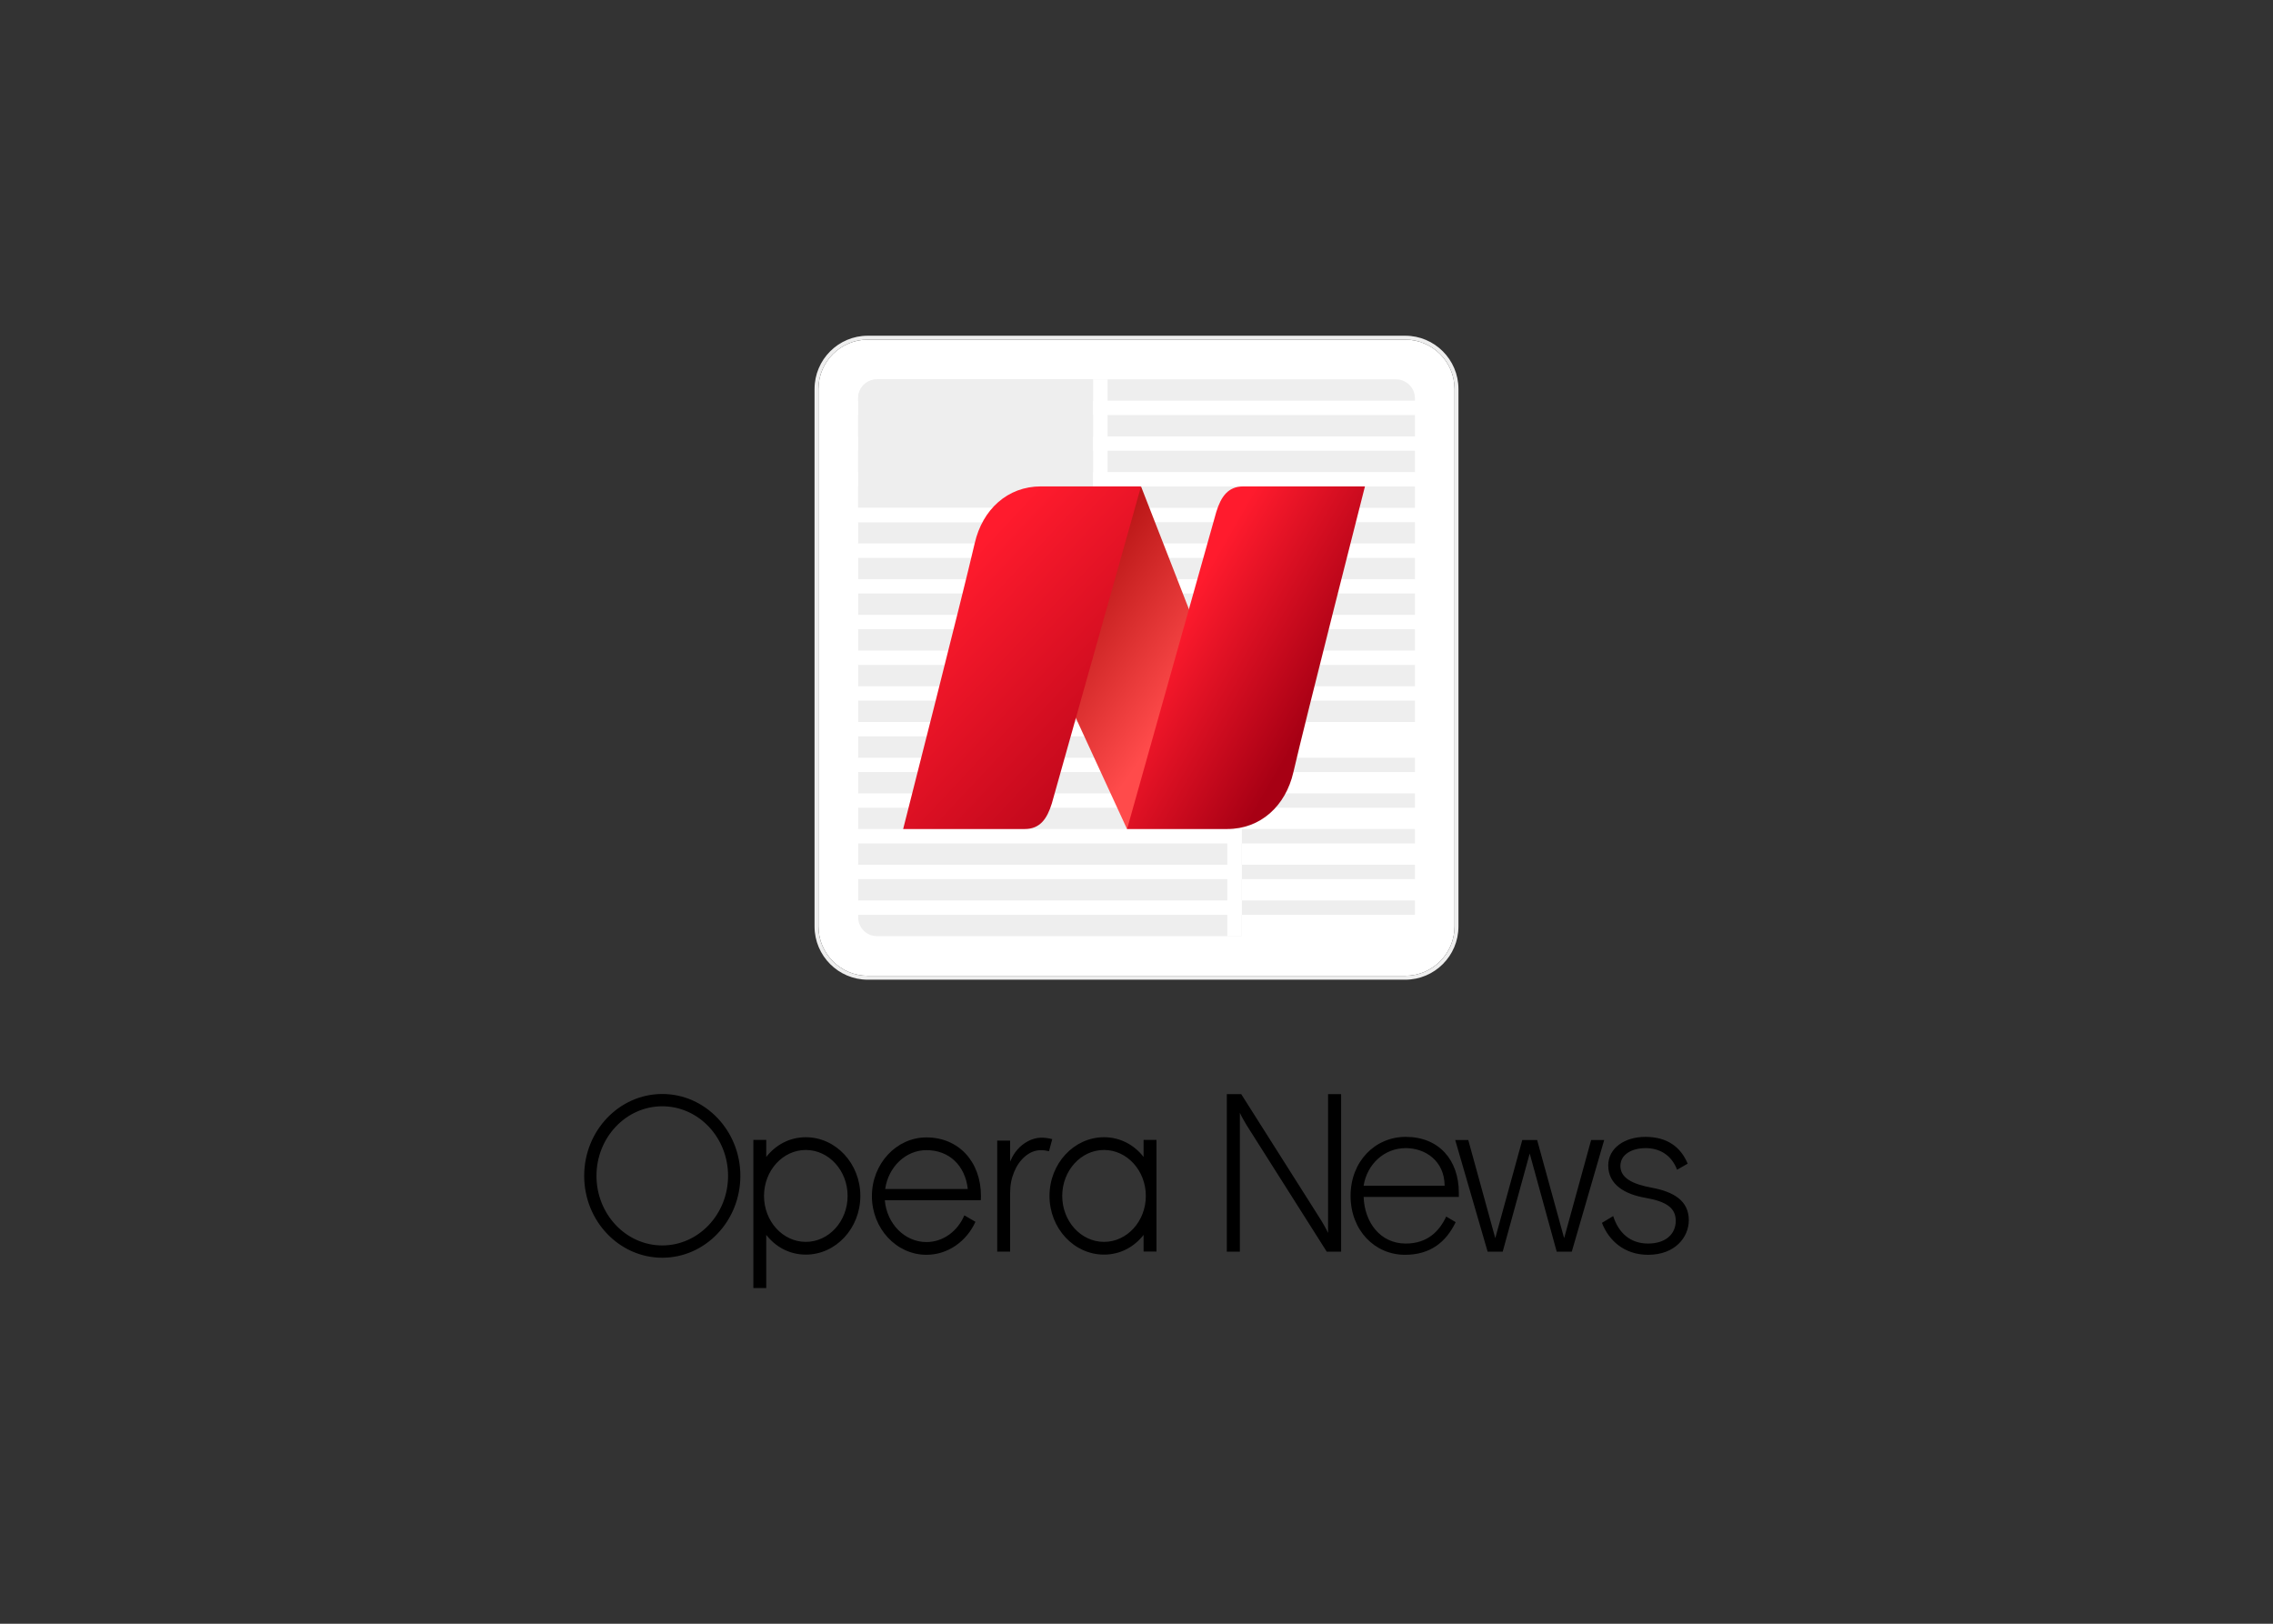
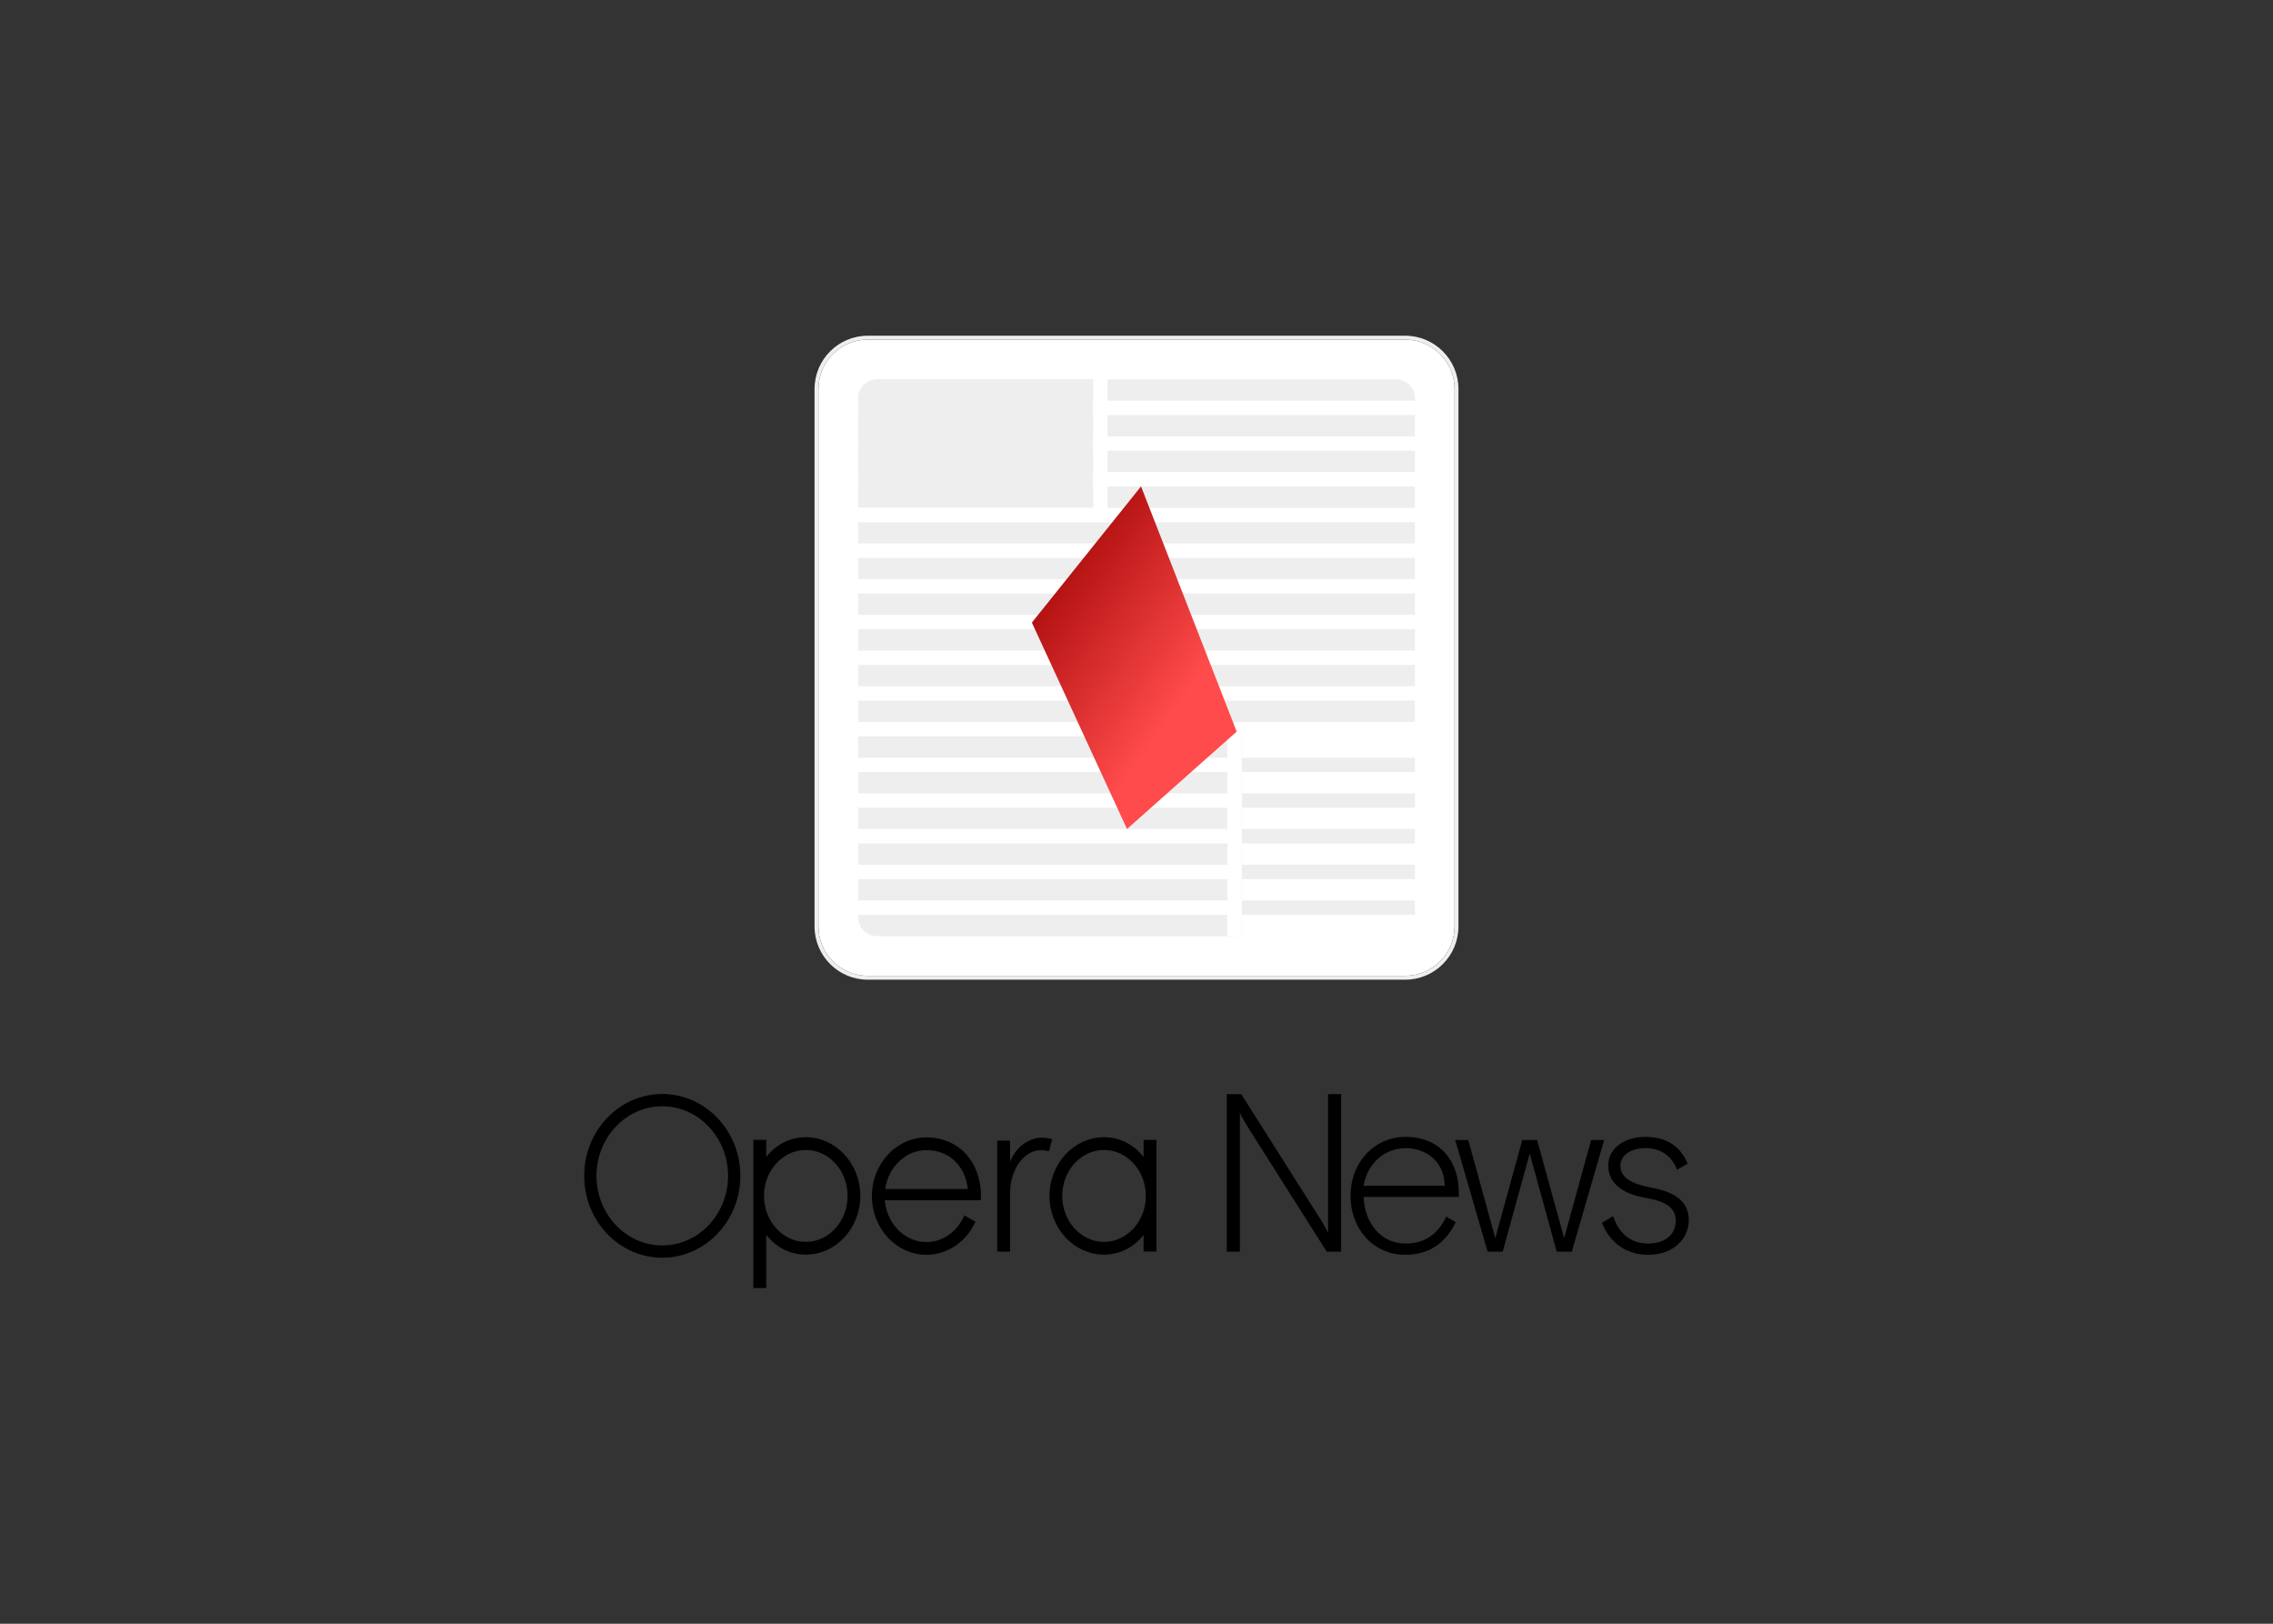
<svg xmlns="http://www.w3.org/2000/svg" clip-rule="evenodd" fill-rule="evenodd" viewBox="0 0 560 400">
  <rect x="0" y="0" width="560" height="400" fill="#333333" stroke="none" />
  <linearGradient id="a" gradientTransform="matrix(62.317 43.734 -43.734 62.317 247.485 139.632)" gradientUnits="userSpaceOnUse" x2="1">
    <stop offset="0" stop-color="#9c0000" />
    <stop offset=".72" stop-color="#ff4b4b" />
    <stop offset="1" stop-color="#ff4b4b" />
  </linearGradient>
  <linearGradient id="b" gradientTransform="matrix(102.238 95.326 -95.326 102.238 201.523 115.133)" gradientUnits="userSpaceOnUse" x2="1">
    <stop offset="0" stop-color="#ff1b2d" />
    <stop offset=".3" stop-color="#ff1b2d" />
    <stop offset=".91" stop-color="#a70014" />
    <stop offset="1" stop-color="#a70014" />
  </linearGradient>
  <linearGradient id="c" gradientTransform="matrix(43.205 24.944 -24.944 43.205 285.561 149.657)" gradientUnits="userSpaceOnUse" x2="1">
    <stop offset="0" stop-color="#ff1b2d" />
    <stop offset=".11" stop-color="#ff1b2d" />
    <stop offset=".92" stop-color="#a70014" />
    <stop offset="1" stop-color="#a70014" />
  </linearGradient>
  <clipPath id="d">
    <path clip-rule="evenodd" d="m0 0h560v400h-560z" />
  </clipPath>
  <clipPath id="e">
    <path clip-rule="evenodd" d="m211.424 98.11v127.854c0 2.571 2.085 4.656 4.656 4.656h127.86c2.572 0 4.656-2.084 4.656-4.656v-127.854c0-2.572-2.084-4.656-4.655-4.656h-127.861c-2.571 0-4.656 2.084-4.656 4.656z" />
  </clipPath>
  <path d="m0 0h560v400h-560z" fill="none" />
  <g clip-path="url(#d)">
    <path d="m198.528 305.931c-5.679 0-10.299-5.078-10.299-11.321s4.62-11.322 10.299-11.322c5.678 0 10.298 5.079 10.298 11.322s-4.62 11.321-10.298 11.321m0-25.78c-3.986 0-7.422 1.88-9.747 4.856v-4.196h-3.175v36.486h3.175v-13.084c2.325 2.976 5.761 4.855 9.747 4.855 7.408 0 13.436-6.486 13.436-14.458s-6.028-14.459-13.436-14.459m-35.363 26.656c-8.937 0-16.209-7.689-16.209-17.14s7.272-17.14 16.209-17.14c8.939 0 16.21 7.689 16.21 17.14s-7.271 17.14-16.21 17.14m0-37.309c-10.608 0-19.238 9.048-19.238 20.169s8.63 20.169 19.238 20.169c10.609 0 19.239-9.048 19.239-20.169s-8.63-20.169-19.239-20.169m93.222 10.764c-1.095.048-2.127.336-3.092.85-2.032 1.083-3.438 2.733-4.336 4.836l-.067.148-.029-.006v-5.054h-.004v-.051h-3.175v27.336h3.18v-14.346c0-2.017.317-3.655.977-5.253.611-1.48 1.466-2.794 2.692-3.844 1.441-1.235 3.093-1.765 4.986-1.463.306.048.61.115.929.177l.795-2.973c-.88-.246-2.03-.393-2.856-.357m-28.14 3.069c5.61 0 9.533 3.781 10.19 9.57h-20.353c.77-5.412 5.027-9.57 10.163-9.57m0-3.137c-7.409 0-13.436 6.486-13.436 14.459s6.027 14.458 13.436 14.458c5.299 0 9.891-3.319 12.076-8.127l-2.736-1.591c-1.635 3.879-5.202 6.582-9.34 6.582-5.367 0-9.782-4.538-10.252-10.305h23.65c.023-.336.037-.674.037-1.017 0-8.513-5.524-14.459-13.435-14.459" />
    <path d="m271.999 305.931c-5.679 0-10.298-5.078-10.298-11.321s4.619-11.322 10.298-11.322 10.299 5.079 10.299 11.322-4.62 11.321-10.299 11.321m9.747-25.12v4.196c-2.325-2.976-5.761-4.856-9.747-4.856-7.408 0-13.435 6.487-13.435 14.459s6.027 14.458 13.435 14.458c3.986 0 7.422-1.879 9.747-4.855v4.108h3.175v-27.51zm20.505-11.281h3.548l19.737 31.158s1.331 2.218 1.664 3.049v-34.207h3.215v38.809h-3.548l-19.737-31.159s-1.331-2.217-1.663-3.049v34.208h-3.216zm33.708 22.564h19.959c-.055-6.154-4.768-9.258-9.591-9.258-5.323 0-9.536 3.992-10.368 9.258m0 2.773c.222 6.264 4.103 11.476 10.368 11.476 5.433 0 8.316-3.105 9.979-6.653l2.329 1.386c-2.384 4.934-6.265 8.039-12.475 8.039-7.484 0-13.417-6.043-13.417-14.526 0-8.427 5.988-14.526 13.584-14.526 8.205 0 13.084 5.711 13.084 13.75v1.054zm49.399 10.145 6.653-24.172h3.215l-7.983 27.499h-3.715l-6.653-24.173-6.653 24.173h-3.715l-7.983-27.499h3.216l6.653 24.172 6.653-24.172h3.659zm21.622-12.419c5.378.998 9.093 3.216 9.093 7.984 0 4.214-3.382 8.538-10.035 8.538-5.877 0-9.702-3.549-11.365-7.873l2.771-1.663c1.331 4.158 4.214 6.764 8.594 6.764 4.324 0 6.819-2.328 6.819-5.6 0-3.215-2.384-4.768-7.429-5.655-5.156-.887-9.203-3.271-9.203-7.983 0-4.325 4.102-7.042 9.148-7.042 5.488 0 8.759 2.606 10.423 6.598l-2.606 1.497c-1.442-3.715-4.38-5.322-7.762-5.322s-6.209 1.552-6.209 4.38c0 2.993 2.994 4.49 7.761 5.377" />
    <path d="m346.206 83.665h-132.412c-6.701 0-12.153 5.451-12.153 12.152v132.412c0 6.701 5.452 12.153 12.153 12.153l132.412-.001c6.701 0 12.152-5.451 12.152-12.152l.001-132.412c0-6.701-5.452-12.152-12.153-12.152" fill="#fff" />
    <g clip-path="url(#e)">
      <path d="m211.424 93.454h137.172v5.254h-137.172zm0 8.794h137.172v5.254h-137.172zm0 8.794h137.172v5.254h-137.172zm0 8.794h137.172v5.254h-137.172zm0 8.794h137.172v5.254h-137.172zm0 8.795h137.172v5.254h-137.172zm0 8.794h137.172v5.254h-137.172zm0 8.794h137.172v5.254h-137.172zm0 8.794h137.172v5.254h-137.172zm0 8.794h137.172v5.254h-137.172zm0 8.794h137.172v5.254h-137.172zm0 8.795h137.172v5.254h-137.172zm0 8.794h137.172v5.254h-137.172zm0 8.794h137.172v5.254h-137.172zm0 17.588h137.172v5.254h-137.172zm0-8.794h137.172v5.254h-137.172zm143.977 11.72v-46.9l-49.49.003v56.029h40.357c5.036 0 9.133-4.097 9.133-9.132" fill="#eee" />
      <path d="m305.911 181.395 49.49-.003v46.9c0 5.035-4.097 9.132-9.133 9.132h-40.357zm52.447 46.834v-50.374h-55.988v62.526h43.836c6.701 0 12.152-5.451 12.152-12.152" fill="#fff" />
      <path d="m204.599 95.889v29.201h64.733v-38.468h-55.466c-5.11 0-9.267 4.157-9.267 9.267" fill="#eee" />
      <path d="m269.332 125.09h-64.733v-29.201c0-5.11 4.157-9.267 9.267-9.267h55.466zm3.541-41.426-59.079.001c-6.701 0-12.153 5.451-12.153 12.152v32.813h71.232z" fill="#fff" />
    </g>
    <path d="m254.224 153.369 23.439 50.854 27.017-24-23.564-60.401z" fill="url(#a)" />
-     <path d="m256.437 119.822c-8.202 0-14.38 5.677-16.288 13.972-2.868 12.467-17.638 70.429-17.638 70.429h29.95c3.782 0 5.515-2.536 6.674-6.279l21.981-78.122z" fill="url(#b)" />
-     <path d="m306.332 119.822c-3.781 0-5.515 2.538-6.674 6.28l-21.98 78.122h24.679c8.202 0 14.38-5.677 16.288-13.972 2.867-12.466 17.637-70.43 17.637-70.43z" fill="url(#c)" />
    <path d="m358.358 228.229c0 6.701-5.451 12.152-12.152 12.152l-132.412.001c-6.701 0-12.153-5.452-12.153-12.153v-132.412c0-6.701 5.452-12.152 12.153-12.152h132.412c6.701 0 12.152 5.451 12.152 12.152zm-12.152-145.526h-132.412c-7.231 0-13.114 5.883-13.114 13.114v132.412c0 7.231 5.883 13.114 13.114 13.114h132.412c7.231 0 13.114-5.883 13.114-13.114v-132.412c0-7.231-5.883-13.114-13.114-13.114" fill="#eee" />
  </g>
</svg>